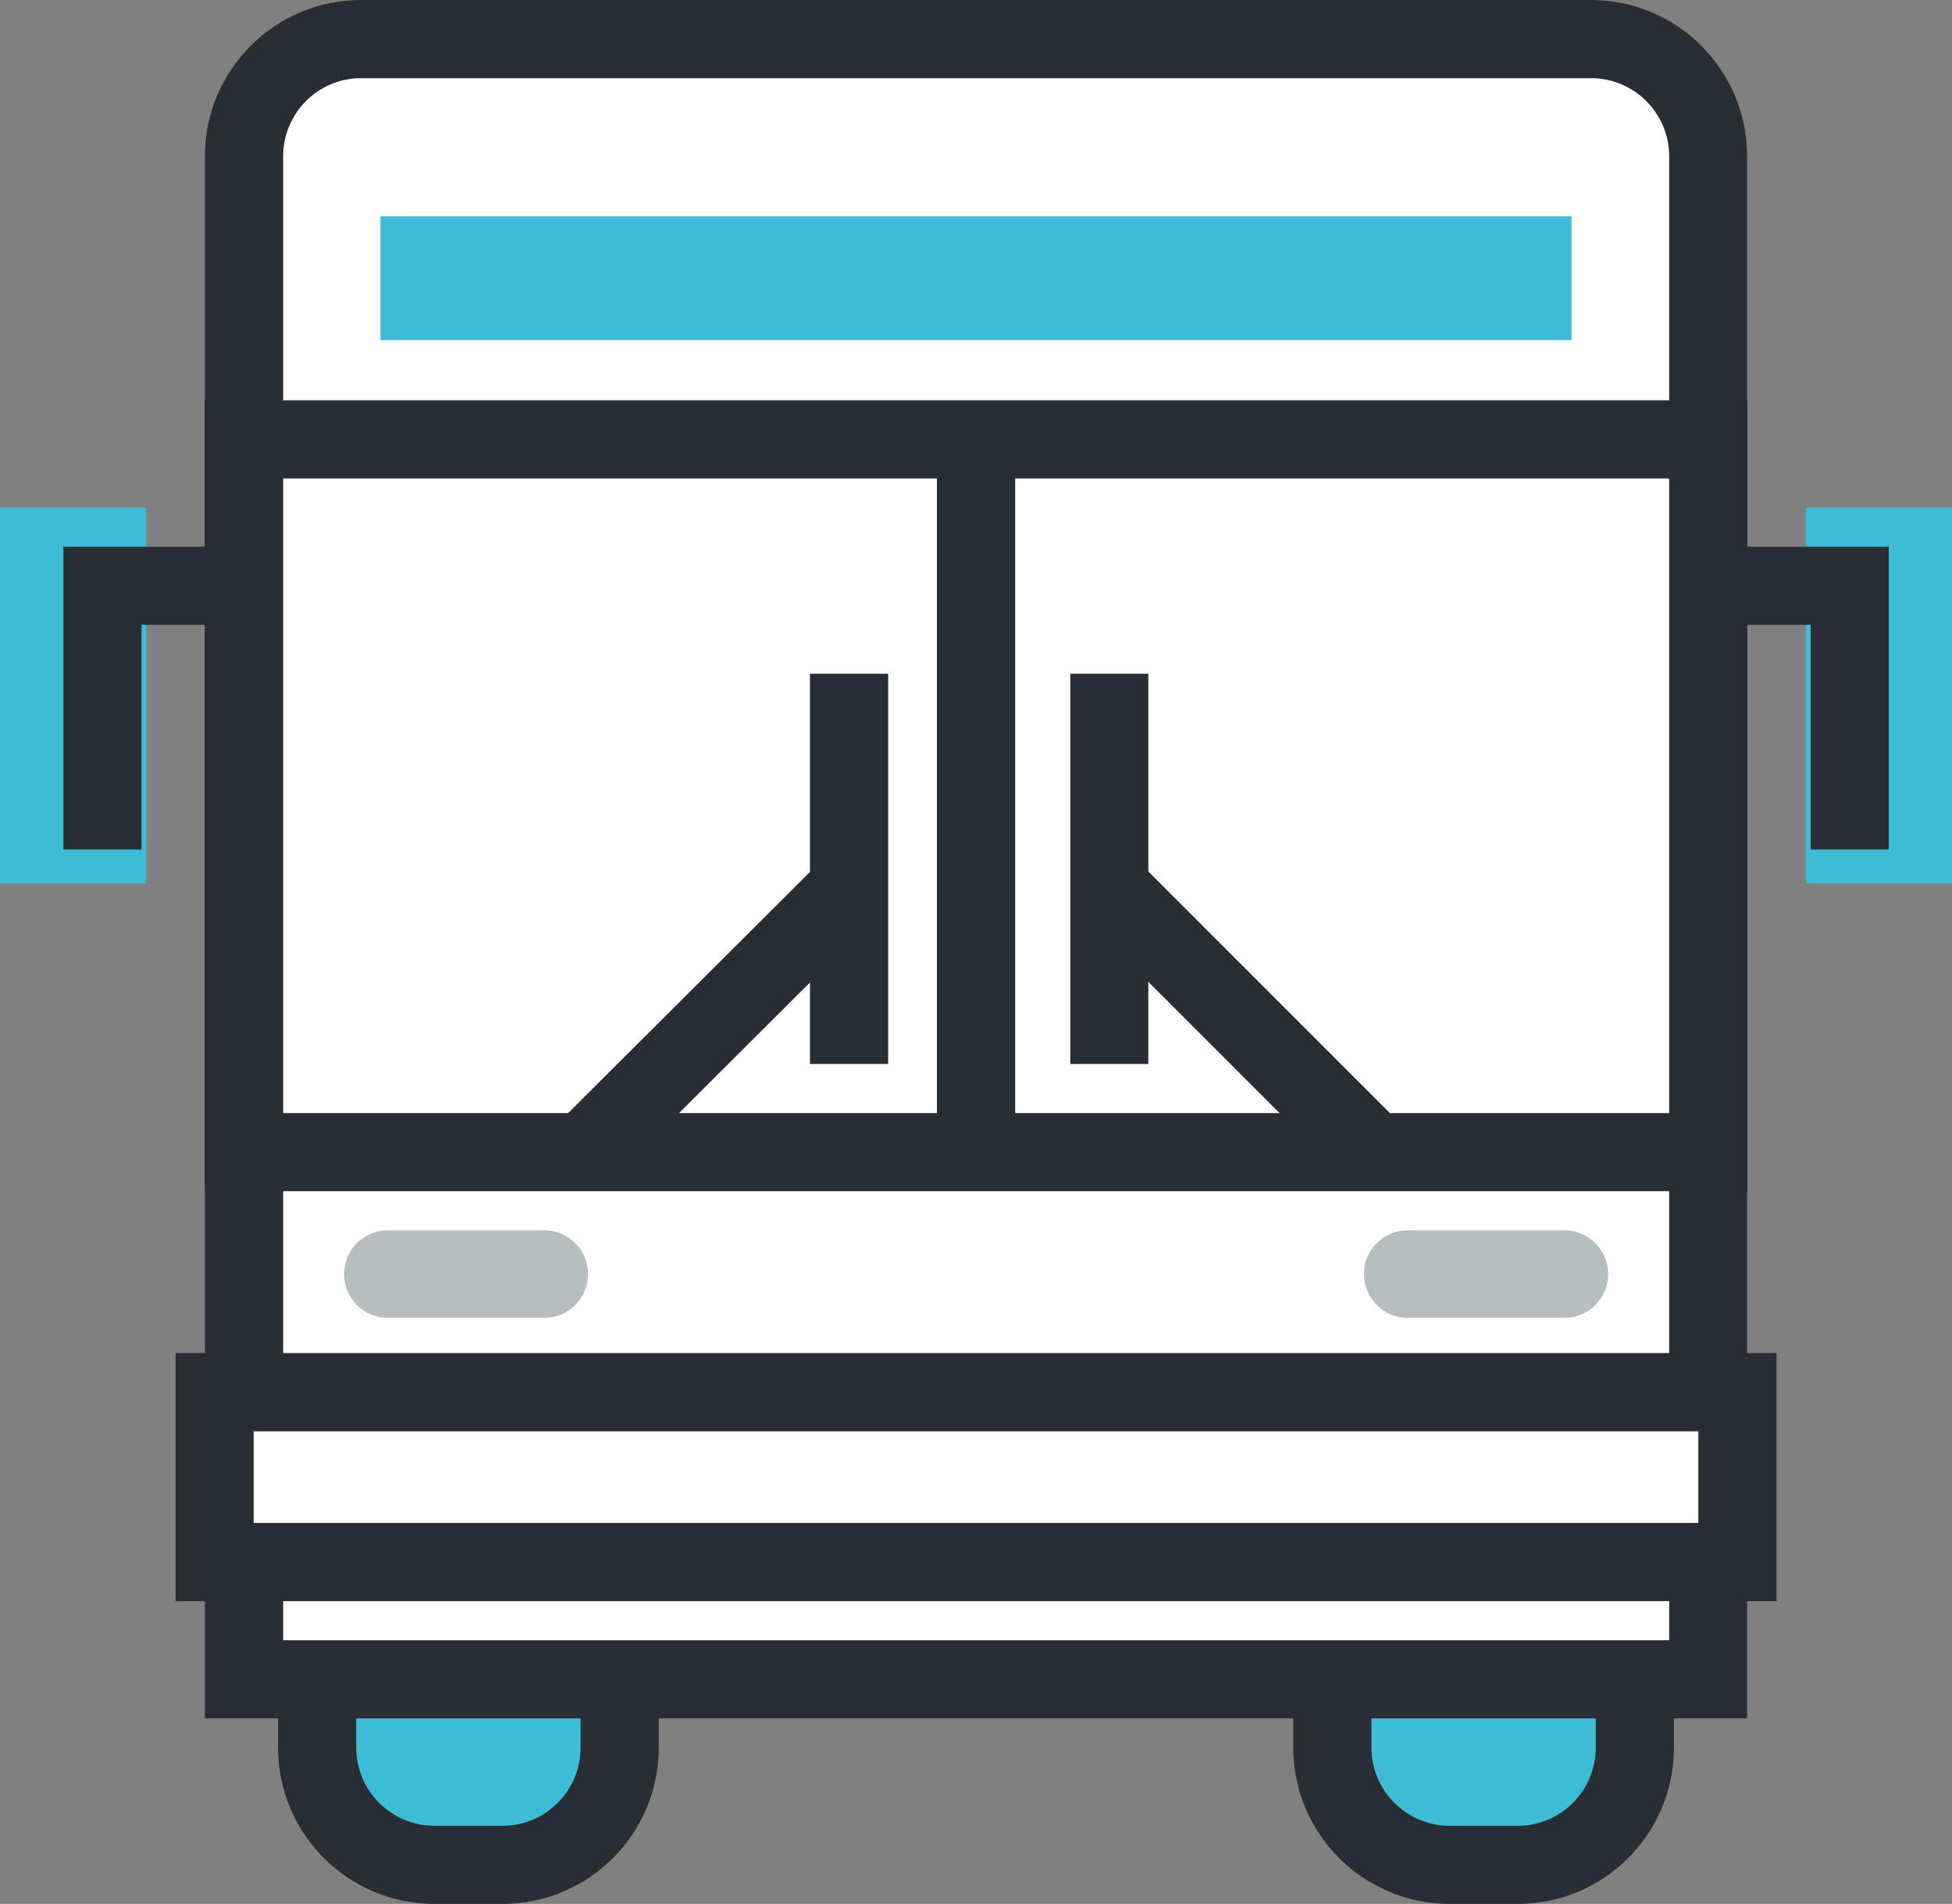
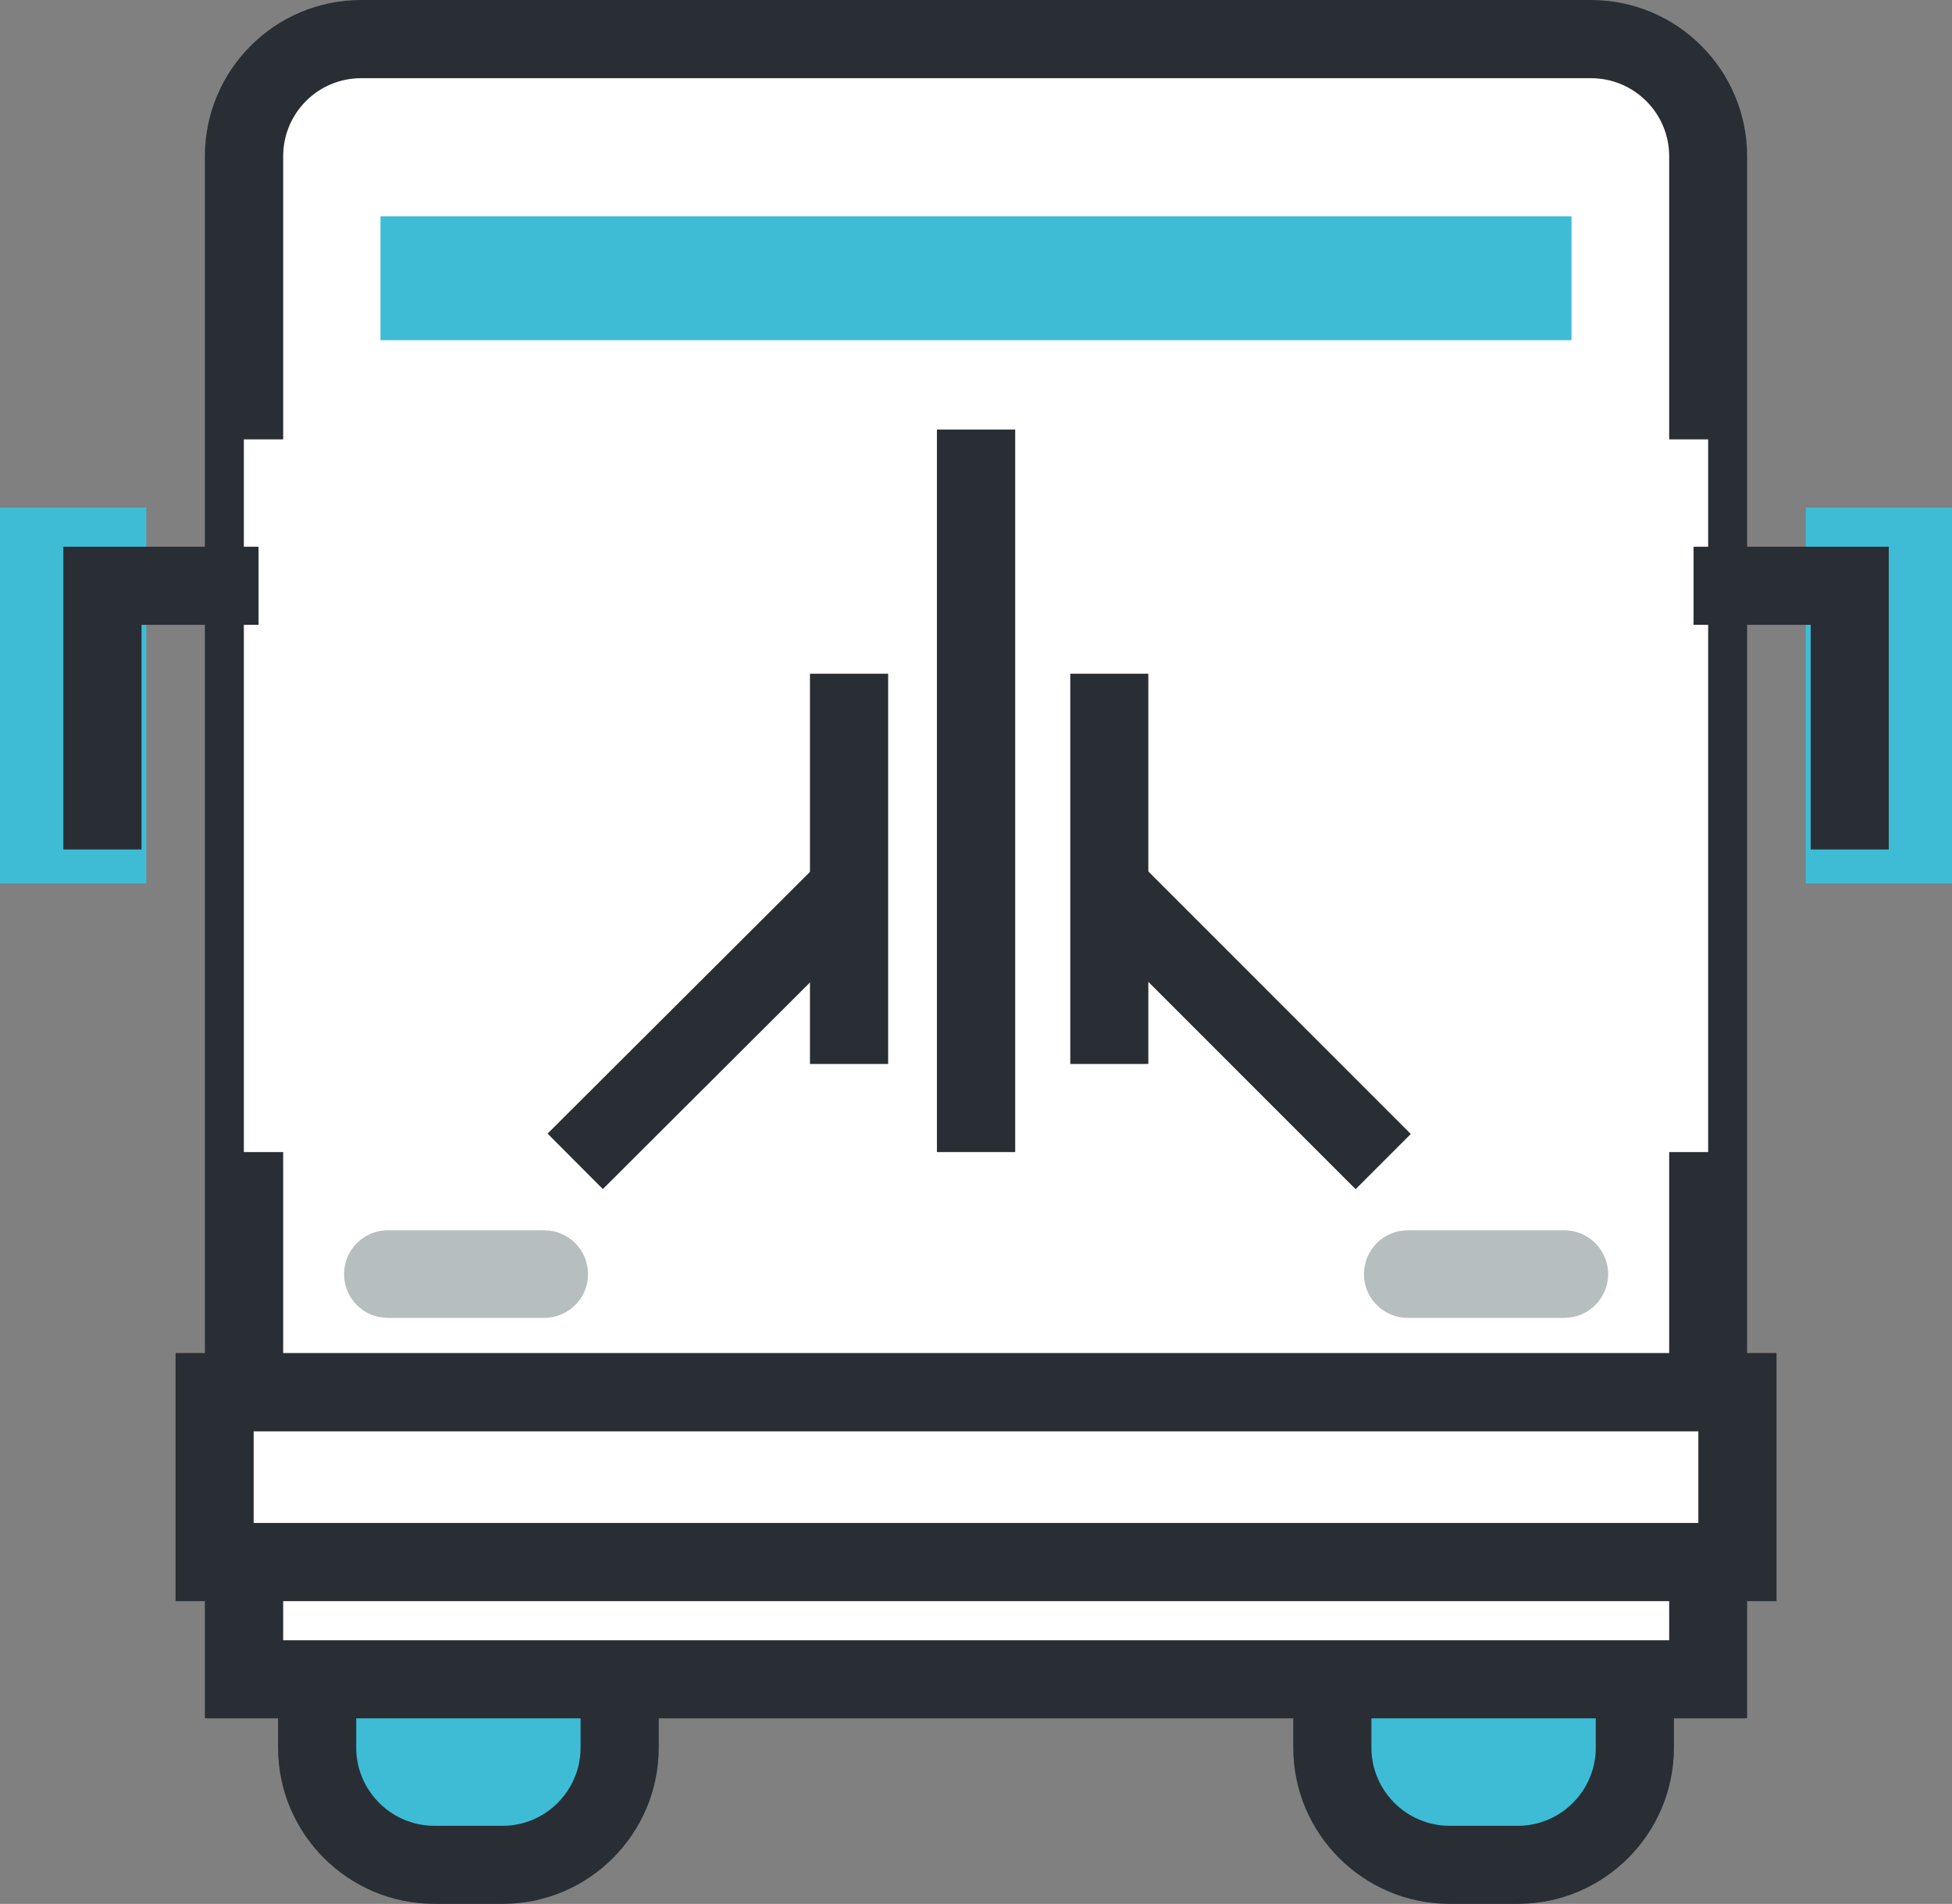
<svg xmlns="http://www.w3.org/2000/svg" version="1.1" id="Calque_1" x="0px" y="0px" width="16.73px" height="16.314px" viewBox="0 0 16.73 16.314" enable-background="new 0 0 16.73 16.314" xml:space="preserve">
  <rect x="0" y="0" width="16.73" height="16.314" fill="#808080" stroke="none" />
  <g>
    <g>
      <g>
        <path fill="#3FBCD5" d="M5.312,14.975c0,0.556-0.449,1.004-1.003,1.004H3.723c-0.556,0-1.005-0.448-1.005-1.004v-3.431     c0-0.554,0.449-1.002,1.005-1.002h0.585c0.554,0,1.003,0.448,1.003,1.002V14.975z" />
        <path fill="#292E34" d="M4.309,16.314H3.723c-0.739,0-1.34-0.601-1.34-1.339v-3.431c0-0.737,0.601-1.338,1.34-1.338h0.585     c0.738,0,1.338,0.601,1.338,1.338v3.431C5.646,15.713,5.046,16.314,4.309,16.314z M3.723,10.876c-0.37,0-0.67,0.3-0.67,0.668     v3.431c0,0.369,0.301,0.67,0.67,0.67h0.585c0.368,0,0.668-0.301,0.668-0.67v-3.431c0-0.368-0.301-0.668-0.668-0.668H3.723z" />
      </g>
      <g>
        <path fill="#3FBCD5" d="M14.012,14.975c0,0.556-0.449,1.004-1.003,1.004h-0.585c-0.556,0-1.005-0.448-1.005-1.004v-3.431     c0-0.554,0.449-1.002,1.005-1.002h0.585c0.554,0,1.003,0.448,1.003,1.002V14.975z" />
        <path fill="#292E34" d="M13.009,16.314h-0.585c-0.739,0-1.34-0.601-1.34-1.339v-3.431c0-0.737,0.601-1.338,1.34-1.338h0.585     c0.738,0,1.338,0.601,1.338,1.338v3.431C14.347,15.713,13.747,16.314,13.009,16.314z M12.424,10.876c-0.37,0-0.67,0.3-0.67,0.668     v3.431c0,0.369,0.301,0.67,0.67,0.67h0.585c0.368,0,0.668-0.301,0.668-0.67v-3.431c0-0.368-0.301-0.668-0.668-0.668H12.424z" />
      </g>
    </g>
    <g>
      <path fill="#FFFFFF" d="M14.64,14.391V1.339c0-0.556-0.45-1.004-1.005-1.004H3.095c-0.555,0-1.005,0.449-1.005,1.004v13.052H14.64    z" />
      <path fill="#292E34" d="M14.974,14.724H1.756V1.339C1.756,0.6,2.356,0,3.095,0h10.54c0.739,0,1.339,0.6,1.339,1.339V14.724z     M2.427,14.055h11.879V1.339c0-0.369-0.3-0.669-0.67-0.669H3.095c-0.37,0-0.668,0.3-0.668,0.669V14.055z" />
    </g>
    <g>
      <rect x="2.09" y="3.765" fill="#FFFFFF" width="12.55" height="6.107" />
-       <path fill="#292E34" d="M14.974,10.207H1.756V3.43h13.218V10.207z M2.427,9.538h11.879V4.1H2.427V9.538z" />
    </g>
    <rect x="3.261" y="1.854" fill="#3FBCD5" width="10.208" height="1.061" />
    <g>
      <rect x="1.839" y="11.93" fill="#FFFFFF" width="13.052" height="1.456" />
      <path fill="#292E34" d="M15.226,13.72H1.505v-2.126h13.721V13.72z M2.174,13.05h12.382v-0.785H2.174V13.05z" />
    </g>
    <g>
      <rect x="8.03" y="3.681" fill="#292E34" width="0.671" height="6.191" />
    </g>
    <g>
      <path fill="#B7BEC0" d="M5.04,10.918c0,0.207-0.168,0.375-0.377,0.375H3.325c-0.209,0-0.376-0.168-0.376-0.375l0,0    c0-0.208,0.167-0.376,0.376-0.376h1.338C4.872,10.542,5.04,10.71,5.04,10.918L5.04,10.918z" />
      <path fill="#B7BEC0" d="M13.783,10.918c0,0.207-0.169,0.375-0.377,0.375h-1.339c-0.209,0-0.377-0.168-0.377-0.375l0,0    c0-0.208,0.168-0.376,0.377-0.376h1.339C13.614,10.542,13.783,10.71,13.783,10.918L13.783,10.918z" />
    </g>
    <g>
      <g>
        <rect x="15.477" y="4.35" fill="#3FBCD5" width="1.254" height="3.221" />
        <g>
          <polygon fill="#292E34" points="16.188,7.279 15.519,7.279 15.519,5.354 14.515,5.354 14.515,4.685 16.188,4.685     " />
        </g>
      </g>
      <g>
        <rect y="4.35" fill="#3FBCD5" width="1.254" height="3.221" />
        <g>
          <polygon fill="#292E34" points="1.213,7.279 0.543,7.279 0.543,4.685 2.216,4.685 2.216,5.354 1.213,5.354     " />
        </g>
      </g>
    </g>
    <g>
      <g>
        <rect x="6.942" y="5.773" fill="#292E34" width="0.67" height="3.344" />
      </g>
      <g>
        <rect x="5.77" y="7.128" transform="matrix(0.706 0.708 -0.708 0.706 8.011 -1.742)" fill="#292E34" width="0.671" height="3.312" />
      </g>
    </g>
    <g>
      <g>
        <rect x="9.173" y="5.773" fill="#292E34" width="0.669" height="3.344" />
      </g>
      <g>
        <rect x="9.022" y="8.45" transform="matrix(0.707 0.707 -0.707 0.707 9.345 -4.978)" fill="#292E34" width="3.313" height="0.669" />
      </g>
    </g>
  </g>
</svg>